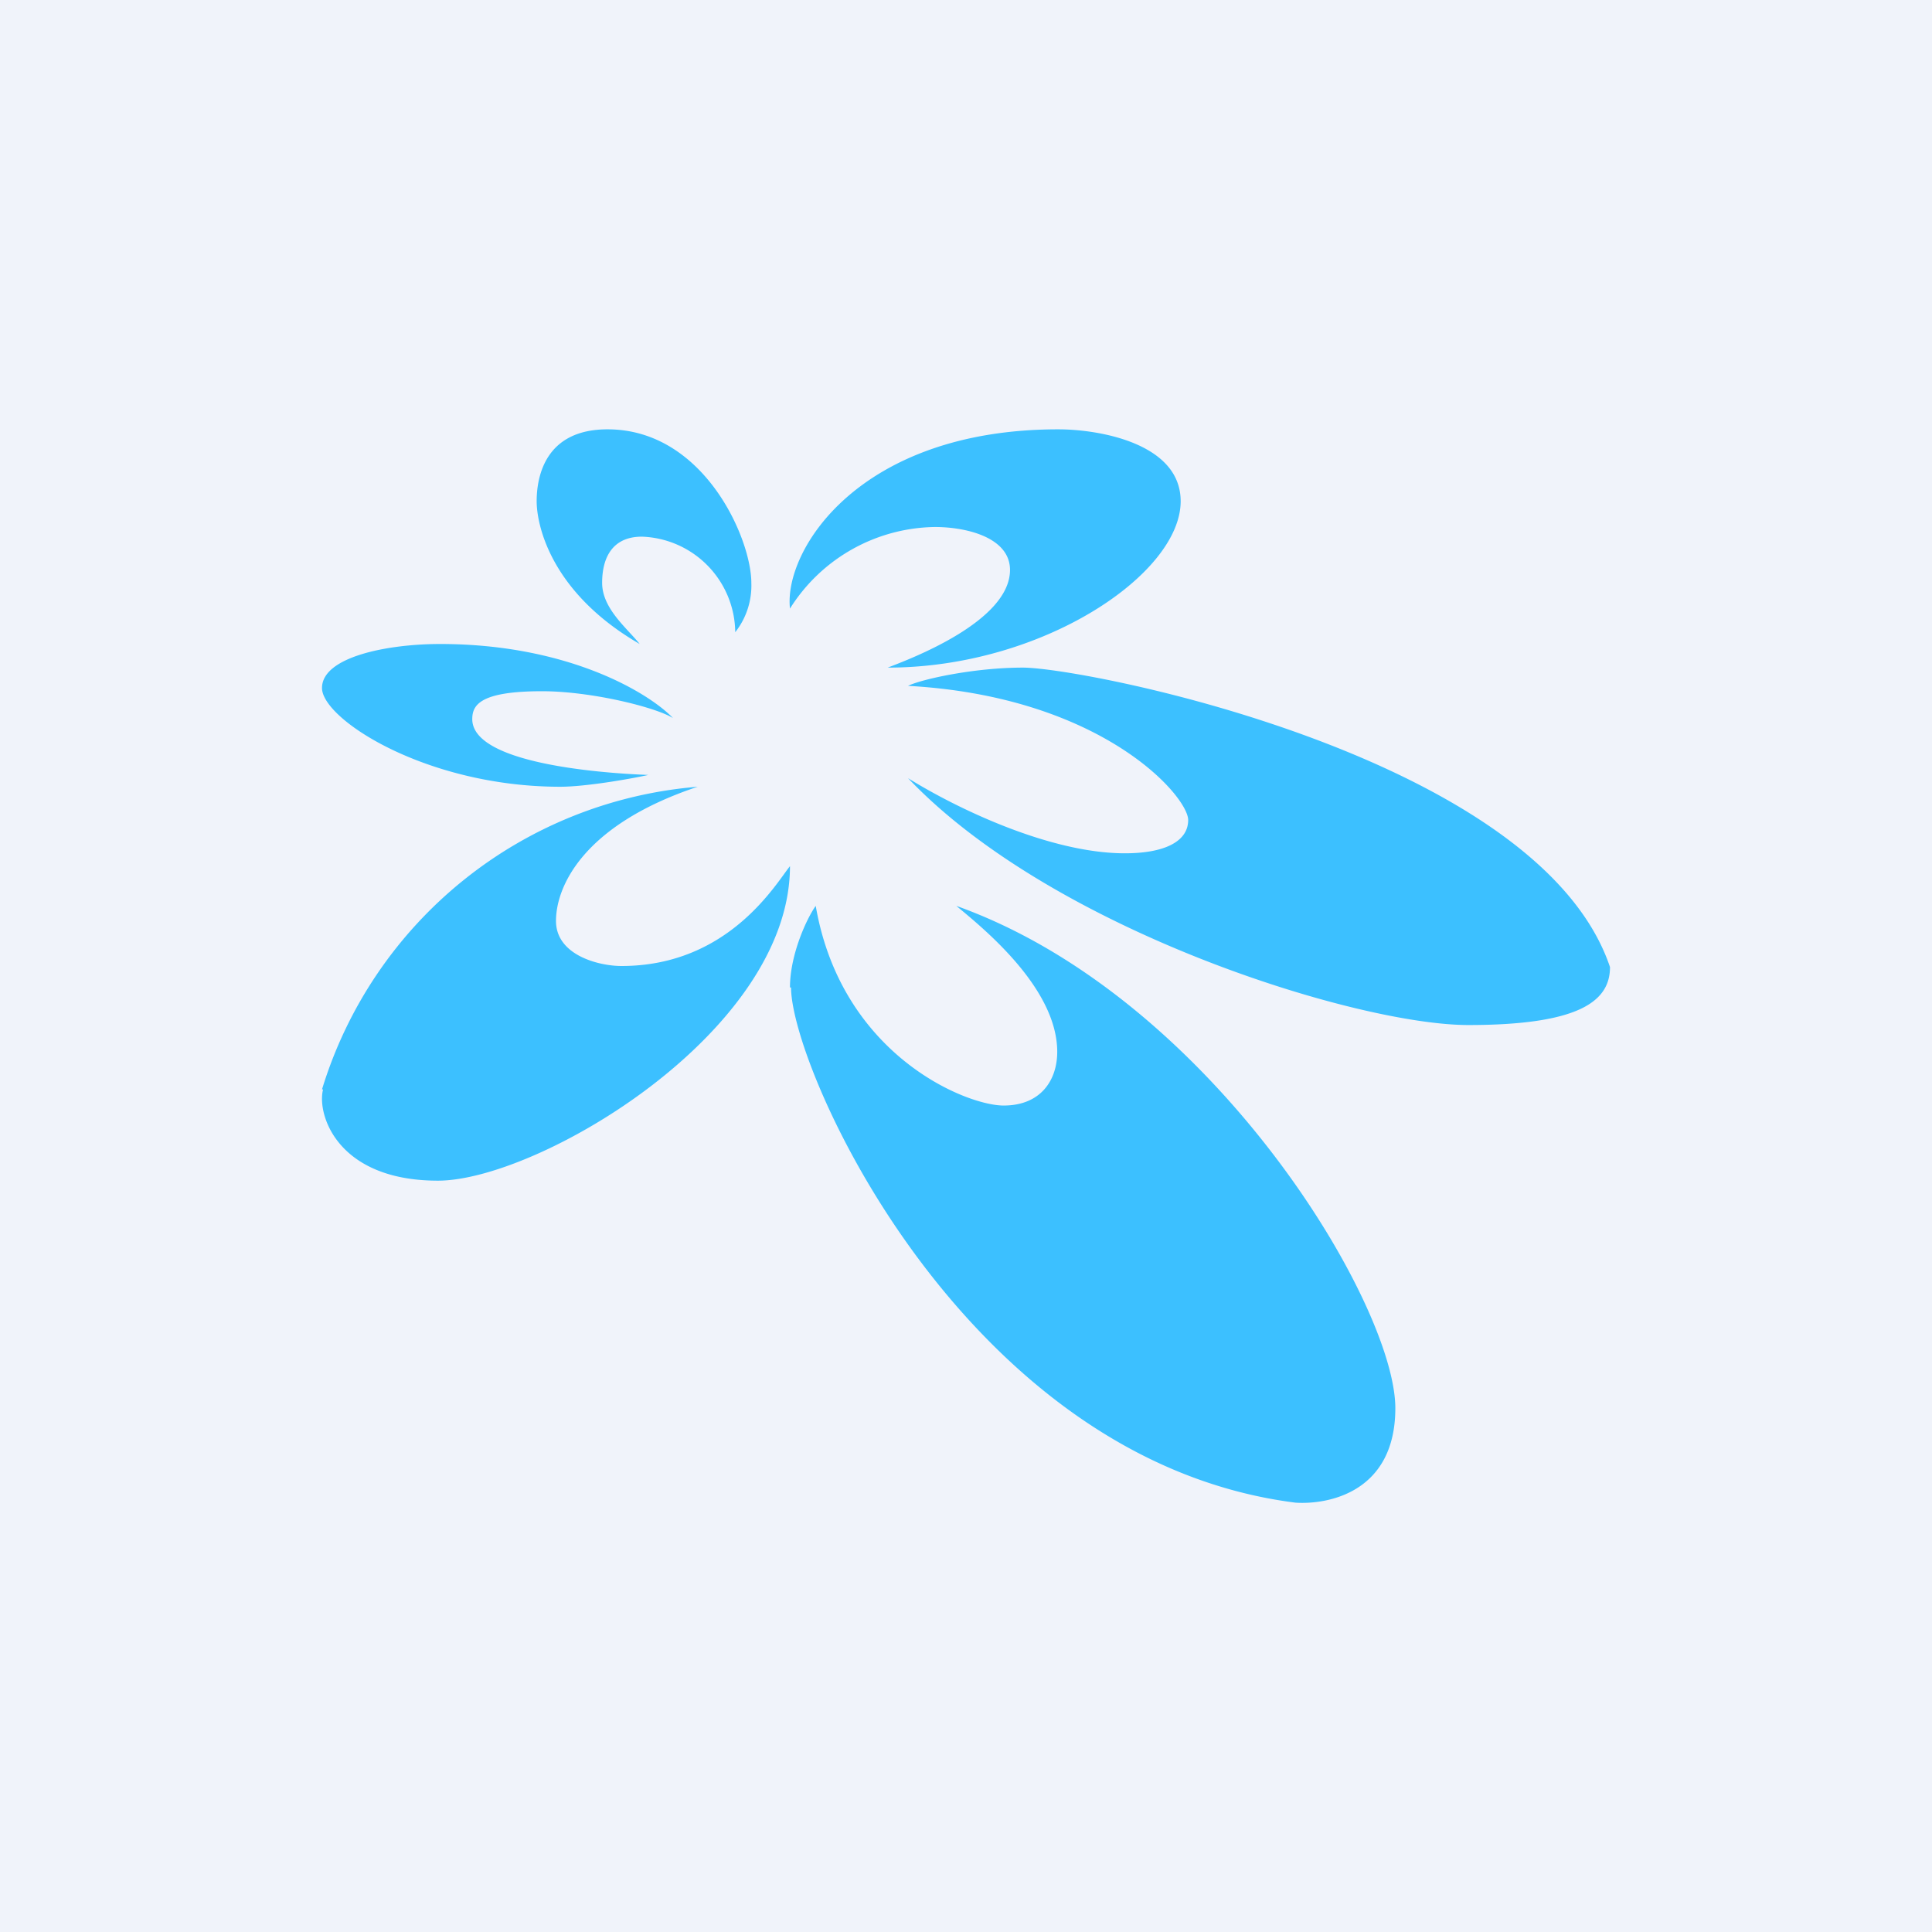
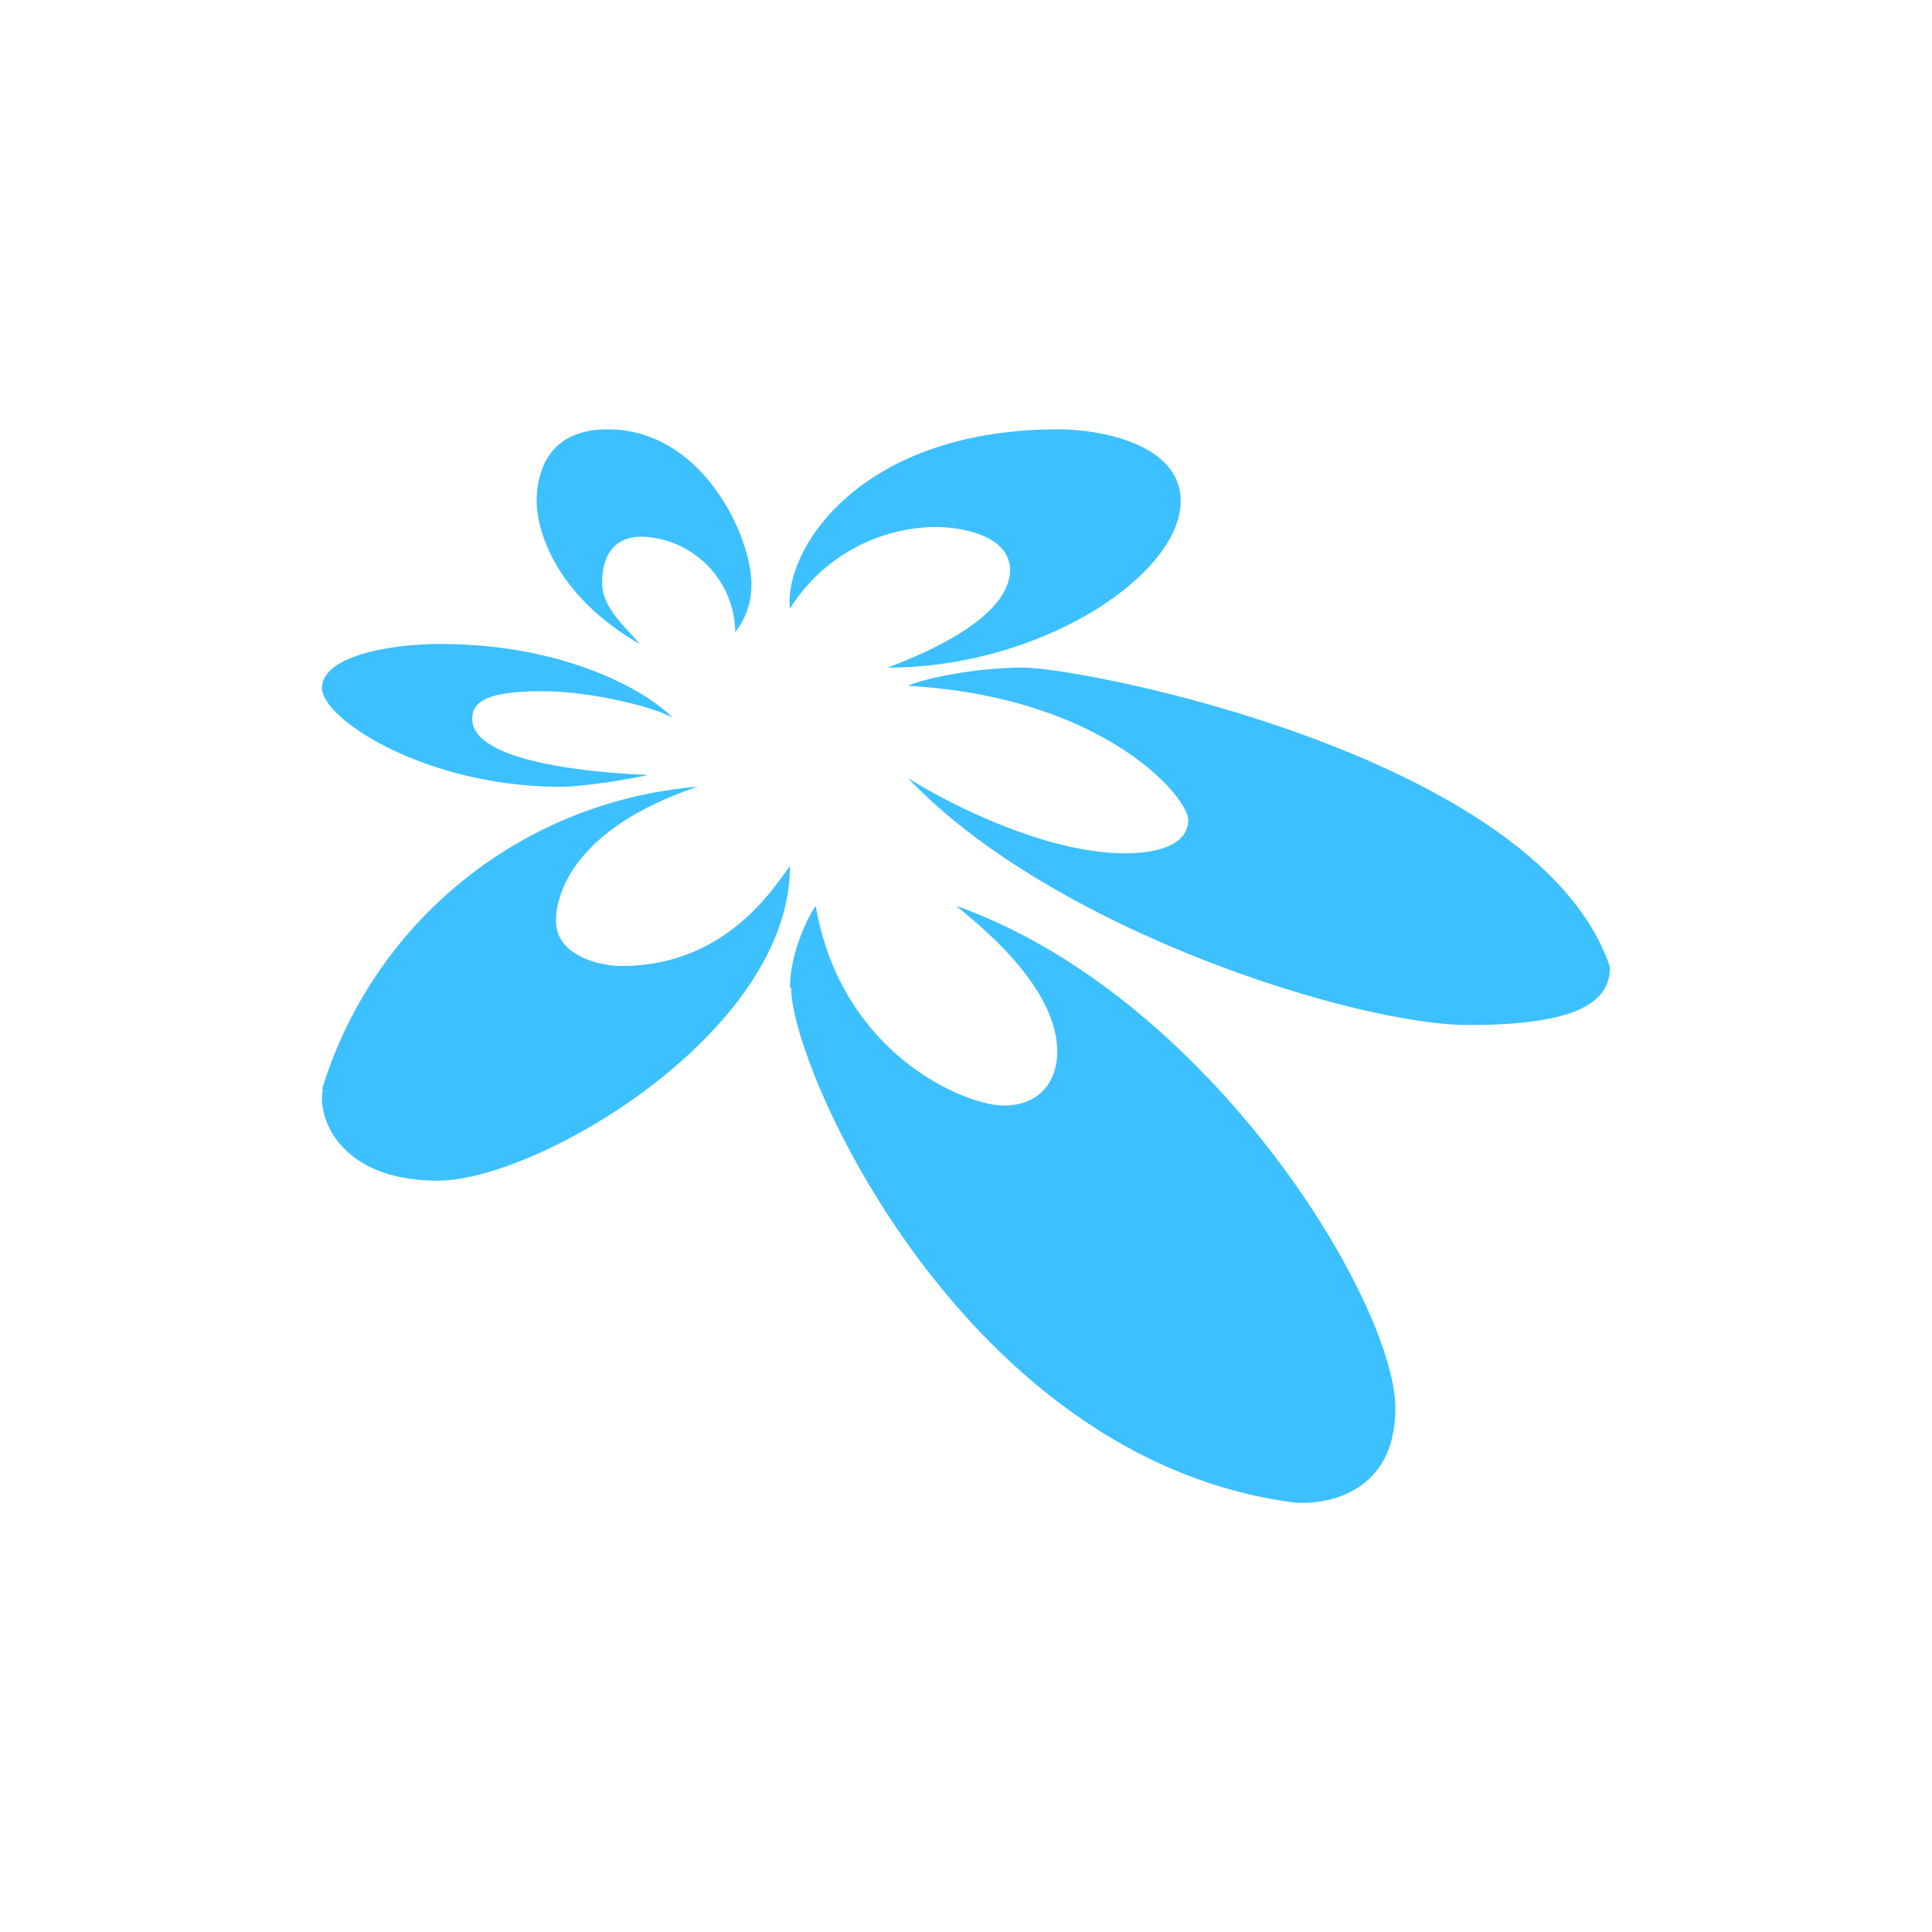
<svg xmlns="http://www.w3.org/2000/svg" width="18" height="18" viewBox="0 0 18 18">
-   <path fill="#F0F3FA" d="M0 0h18v18H0z" />
  <path d="M9.86 4C8 4 7.3 5.13 7.36 5.67a1.62 1.62 0 0 1 1.35-.76c.3 0 .7.1.7.4 0 .48-.93.83-1.14.91 1.44 0 2.73-.87 2.73-1.55 0-.54-.76-.67-1.14-.67ZM7 5.43a.7.7 0 0 1-.15.46.9.9 0 0 0-.87-.89c-.27 0-.37.19-.37.43s.23.42.35.57C5.13 5.52 5 4.89 5 4.67c0-.23.08-.67.66-.67C6.56 4 7 5.02 7 5.43ZM4.1 6c1.2 0 1.95.46 2.17.69-.16-.1-.76-.25-1.22-.25-.58 0-.65.13-.65.26 0 .4 1.12.5 1.64.52-.18.04-.59.11-.82.11C3.97 7.33 3 6.7 3 6.41S3.61 6 4.1 6ZM3 10.15a4 4 0 0 1 3.5-2.82c-1.08.36-1.32.94-1.32 1.25 0 .32.4.42.61.42 1 0 1.44-.77 1.57-.93C7.36 9.62 5.01 11 4.08 11c-.94 0-1.13-.62-1.07-.85ZM9.53 6.22c-.46 0-.95.11-1.07.17 1.81.1 2.61 1.03 2.61 1.25 0 .2-.22.31-.59.31-.7 0-1.57-.42-2.02-.7 1.35 1.42 4.18 2.3 5.22 2.3 1.05 0 1.32-.23 1.32-.54-.66-1.96-4.89-2.79-5.47-2.79ZM7.36 9.2c0-.31.16-.65.24-.76C7.84 9.83 9 10.3 9.35 10.3c.35 0 .5-.24.5-.5 0-.6-.7-1.16-.94-1.36 2.38.85 4.09 3.71 4.09 4.68 0 .78-.62.9-.93.88-3.08-.39-4.7-4.04-4.7-4.8Z" fill="#3CC0FF" />
</svg>